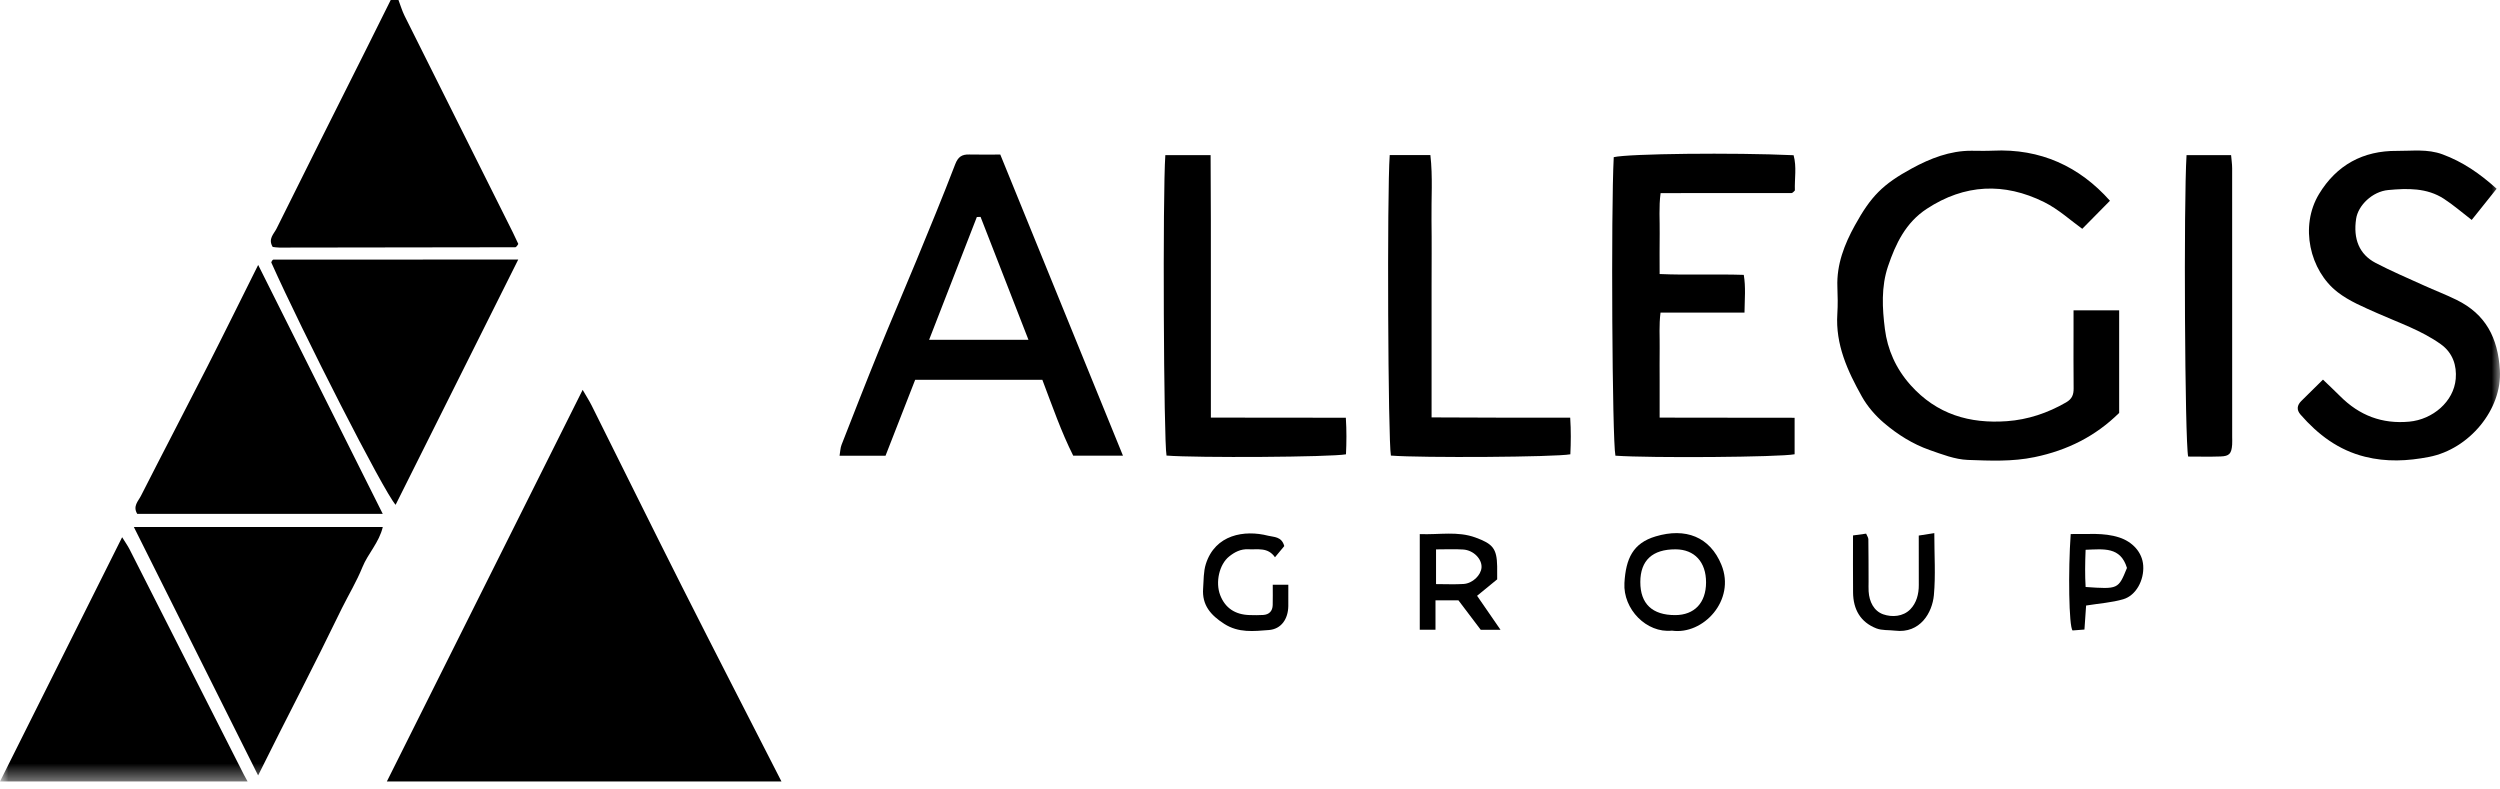
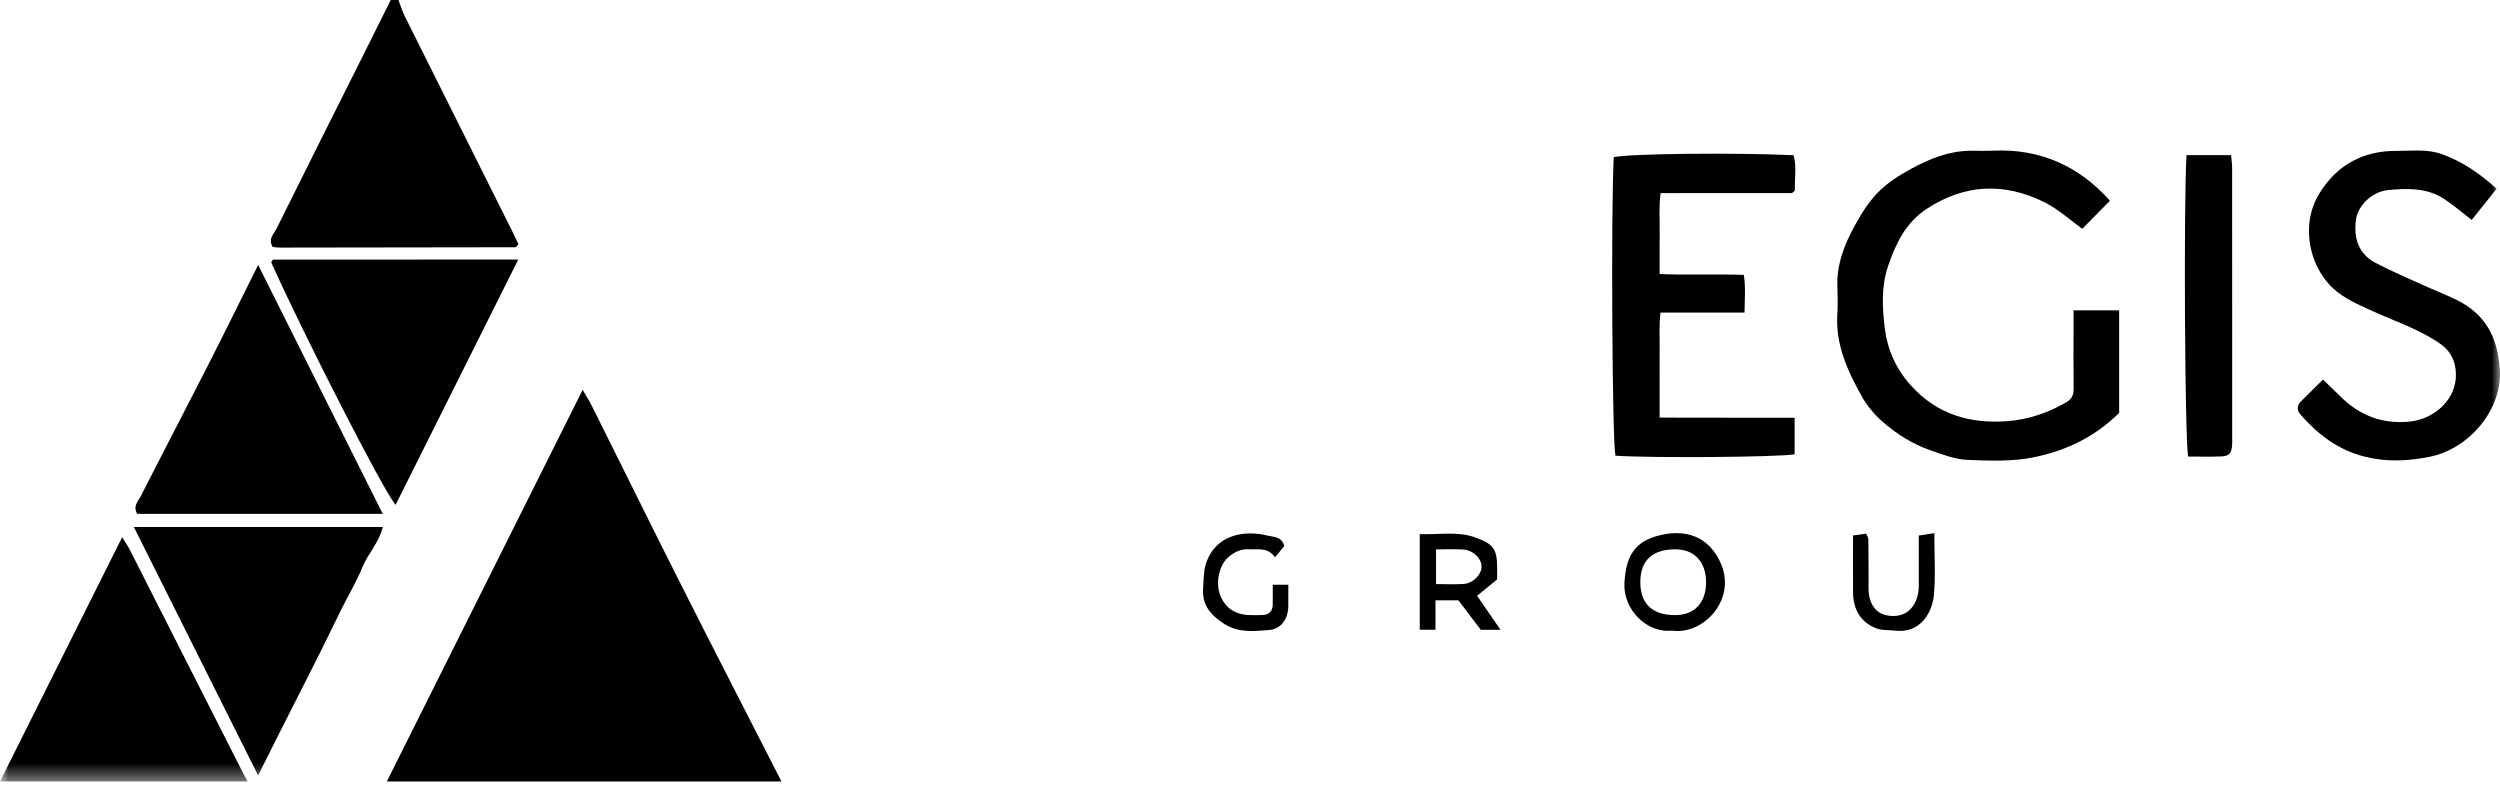
<svg xmlns="http://www.w3.org/2000/svg" xmlns:xlink="http://www.w3.org/1999/xlink" width="149px" height="47px" viewBox="0 0 149 47" version="1.1">
  <title>Group 22ALLEGIS</title>
  <defs>
    <polygon id="path-1" points="0 46.575 149 46.575 149 0 0 0" />
  </defs>
  <g id="Page-1" stroke="none" stroke-width="1" fill="none" fill-rule="evenodd">
    <g id="Artboard" transform="translate(-1469, -1776)">
      <g id="Group-22" transform="translate(1469, 1776)">
        <path d="M23.057,46.575 C26.93,38.829 30.802,31.083 34.726,23.235 C34.939,23.604 35.121,23.885 35.27,24.183 C37.063,27.772 38.835,31.371 40.643,34.953 C42.603,38.835 44.596,42.702 46.575,46.575 L23.057,46.575 Z" id="Fill-1" fill="#000000" />
        <path d="M23.749,0 C23.869,0.314 23.963,0.642 24.112,0.942 C26.261,5.25 28.417,9.555 30.57,13.861 C30.686,14.094 30.792,14.331 30.891,14.54 C30.841,14.615 30.825,14.648 30.8,14.673 C30.774,14.699 30.74,14.736 30.709,14.736 C26.025,14.745 21.341,14.752 16.657,14.756 C16.512,14.757 16.366,14.729 16.253,14.718 C15.96,14.238 16.326,13.94 16.479,13.632 C18.245,10.065 20.035,6.509 21.818,2.95 C22.31,1.968 22.798,0.983 23.287,0 L23.749,0 Z" id="Fill-3" fill="#000000" />
        <mask id="mask-2" fill="white">
          <use xlink:href="#path-1" />
        </mask>
        <g id="Clip-6" />
        <path d="M0,46.575 C2.413,41.75 4.825,36.924 7.279,32.018 C7.455,32.303 7.607,32.514 7.724,32.743 C9.998,37.22 12.268,41.7 14.539,46.178 C14.608,46.312 14.684,46.443 14.756,46.575 L0,46.575 Z" id="Fill-5" fill="#000000" mask="url(#mask-2)" />
        <path d="M126.302,24.61 C124.891,26.001 123.222,26.837 121.267,27.243 C119.929,27.522 118.603,27.459 117.28,27.411 C116.515,27.382 115.746,27.079 115.006,26.821 C113.998,26.468 113.09,25.894 112.284,25.207 C111.771,24.77 111.3,24.226 110.971,23.64 C110.117,22.116 109.387,20.535 109.505,18.708 C109.539,18.173 109.529,17.632 109.508,17.095 C109.456,15.76 109.934,14.55 110.549,13.436 C111.506,11.701 112.205,10.984 113.959,10.031 C115.036,9.446 116.216,8.978 117.502,8.985 C117.924,8.987 118.348,9 118.77,8.98 C121.623,8.843 123.941,9.926 125.753,11.965 C125.19,12.536 124.636,13.097 124.103,13.637 C123.427,13.154 122.689,12.47 121.825,12.042 C119.446,10.866 117.092,10.964 114.833,12.447 C113.58,13.27 112.983,14.521 112.527,15.867 C112.111,17.092 112.184,18.385 112.34,19.612 C112.494,20.827 112.988,21.966 113.871,22.953 C115.439,24.705 117.4,25.261 119.615,25.102 C120.855,25.013 122.043,24.617 123.14,23.982 C123.499,23.774 123.592,23.519 123.588,23.142 C123.574,21.989 123.583,20.836 123.583,19.684 L123.583,18.496 L126.302,18.496 L126.302,24.61 Z" id="Fill-7" fill="#000000" mask="url(#mask-2)" />
        <path d="M15.387,15.79 C17.909,20.83 20.345,25.698 22.812,30.627 L8.18,30.627 C7.9,30.17 8.242,29.865 8.398,29.557 C9.701,26.992 11.035,24.444 12.341,21.881 C13.338,19.924 14.307,17.952 15.387,15.79" id="Fill-8" fill="#000000" mask="url(#mask-2)" />
        <path d="M7.977,31.408 L22.814,31.408 C22.596,32.336 21.93,32.989 21.599,33.806 C21.26,34.646 20.786,35.432 20.38,36.246 C19.957,37.093 19.547,37.947 19.125,38.795 C18.72,39.609 18.309,40.42 17.898,41.231 C17.487,42.043 17.072,42.852 16.662,43.664 C16.256,44.469 15.854,45.277 15.384,46.216 C12.893,41.237 10.479,36.41 7.977,31.408" id="Fill-9" fill="#000000" mask="url(#mask-2)" />
        <path d="M23.578,30.087 C22.855,29.277 18.025,19.795 16.168,15.642 C16.182,15.609 16.19,15.572 16.21,15.545 C16.233,15.515 16.267,15.472 16.296,15.472 C21.121,15.469 25.946,15.469 30.887,15.469 C28.447,20.35 26.041,25.162 23.578,30.087" id="Fill-10" fill="#000000" mask="url(#mask-2)" />
-         <path d="M58.442,12.927 L58.22,12.934 C57.278,15.358 56.335,17.782 55.374,20.254 L61.297,20.254 C60.331,17.775 59.387,15.351 58.442,12.927 L58.442,12.927 Z M54.544,22.636 C53.961,24.131 53.375,25.631 52.778,27.16 L50.038,27.16 C50.081,26.916 50.083,26.7 50.156,26.512 C50.881,24.657 51.604,22.802 52.354,20.958 C53.091,19.148 53.866,17.353 54.611,15.545 C55.398,13.633 56.189,11.723 56.929,9.793 C57.1,9.347 57.328,9.198 57.761,9.208 C58.371,9.222 58.981,9.211 59.617,9.211 C62.053,15.191 64.472,21.128 66.928,27.157 L63.963,27.157 C63.259,25.759 62.719,24.207 62.124,22.636 L54.544,22.636 Z" id="Fill-11" fill="#000000" mask="url(#mask-2)" />
        <path d="M106.959,24.899 L106.959,27.074 C106.056,27.249 98.387,27.307 96.279,27.159 C96.086,26.233 96.01,12.566 96.179,9.367 C97.059,9.157 103.327,9.087 106.898,9.251 C107.092,9.945 106.949,10.664 106.975,11.352 C106.926,11.402 106.901,11.433 106.871,11.456 C106.843,11.478 106.808,11.507 106.776,11.507 C104.207,11.51 101.637,11.509 98.972,11.509 C98.859,12.34 98.929,13.136 98.917,13.926 C98.905,14.691 98.914,15.457 98.914,16.332 C100.579,16.406 102.216,16.327 103.929,16.382 C104.052,17.109 103.983,17.824 103.972,18.631 L98.967,18.631 C98.87,19.39 98.926,20.072 98.916,20.748 C98.907,21.401 98.914,22.053 98.914,22.706 L98.914,24.888 C101.593,24.905 104.224,24.886 106.959,24.899" id="Fill-12" fill="#000000" mask="url(#mask-2)" />
        <path d="M148.799,11.249 C148.253,11.932 147.784,12.52 147.314,13.108 C146.729,12.658 146.219,12.214 145.658,11.849 C144.641,11.187 143.476,11.221 142.34,11.326 C141.388,11.413 140.544,12.244 140.425,13.039 C140.244,14.241 140.611,15.157 141.581,15.667 C142.517,16.157 143.493,16.571 144.455,17.009 C145.107,17.305 145.778,17.56 146.419,17.876 C148.148,18.729 148.876,20.13 148.993,22.06 C149.135,24.396 147.174,26.766 144.773,27.232 C143.483,27.483 142.235,27.541 140.956,27.222 C139.375,26.829 138.157,25.909 137.112,24.71 C136.864,24.425 136.902,24.154 137.157,23.9 C137.564,23.494 137.976,23.092 138.449,22.625 C138.788,22.952 139.138,23.277 139.476,23.616 C140.616,24.76 141.973,25.282 143.596,25.13 C144.982,25 146.246,23.944 146.362,22.577 C146.427,21.805 146.202,21.032 145.461,20.507 C144.305,19.686 142.979,19.241 141.706,18.674 C140.882,18.306 140.017,17.953 139.314,17.407 C137.668,16.128 137.046,13.492 138.217,11.559 C139.264,9.833 140.842,8.976 142.857,8.993 C143.762,9 144.671,8.866 145.574,9.199 C146.772,9.642 147.784,10.332 148.799,11.249" id="Fill-13" fill="#000000" mask="url(#mask-2)" />
-         <path d="M69.454,9.244 L72.152,9.244 C72.158,10.562 72.165,11.854 72.167,13.145 C72.17,14.451 72.168,15.756 72.168,17.062 L72.168,20.864 L72.168,24.889 C74.851,24.899 77.483,24.887 80.212,24.897 C80.261,25.661 80.254,26.371 80.22,27.077 C79.312,27.245 71.351,27.296 69.525,27.152 C69.355,26.269 69.29,11.571 69.454,9.244" id="Fill-14" fill="#000000" mask="url(#mask-2)" />
-         <path d="M82.827,9.242 L85.251,9.242 C85.4,10.548 85.3,11.843 85.318,13.133 C85.336,14.438 85.322,15.744 85.322,17.05 L85.322,20.852 C85.322,22.154 85.322,23.457 85.322,24.877 C86.732,24.883 88.1,24.89 89.467,24.892 C90.807,24.895 92.146,24.893 93.584,24.893 C93.634,25.66 93.626,26.371 93.593,27.076 C92.686,27.245 84.745,27.297 82.898,27.153 C82.727,26.271 82.662,11.56 82.827,9.242" id="Fill-15" fill="#000000" mask="url(#mask-2)" />
        <path d="M130.318,9.244 L132.973,9.244 C132.995,9.516 133.035,9.771 133.036,10.026 C133.039,15.365 133.038,20.703 133.038,26.042 C133.038,26.195 133.048,26.35 133.036,26.502 C132.998,27.035 132.869,27.187 132.35,27.205 C131.701,27.228 131.052,27.211 130.414,27.211 C130.216,26.265 130.142,12.042 130.318,9.244" id="Fill-16" fill="#000000" mask="url(#mask-2)" />
        <path d="M85.588,34.812 C86.173,34.812 86.703,34.839 87.229,34.805 C87.769,34.77 88.268,34.281 88.299,33.824 C88.333,33.319 87.823,32.791 87.206,32.751 C86.682,32.717 86.153,32.744 85.588,32.744 L85.588,34.812 Z M89.232,34.529 C88.883,34.814 88.498,35.13 88.034,35.509 C88.525,36.222 88.961,36.855 89.431,37.536 L88.252,37.536 C87.825,36.972 87.374,36.376 86.923,35.78 L85.555,35.78 L85.555,37.533 L84.618,37.533 L84.618,34.657 L84.618,31.832 C85.781,31.879 86.864,31.643 87.941,32.037 C88.971,32.414 89.211,32.692 89.231,33.749 C89.236,33.977 89.232,34.205 89.232,34.529 L89.232,34.529 Z" id="Fill-17" fill="#000000" mask="url(#mask-2)" />
        <path d="M99.866,32.74 C98.484,32.735 97.767,33.399 97.763,34.687 C97.76,35.983 98.474,36.662 99.84,36.66 C100.987,36.659 101.678,35.929 101.681,34.714 C101.684,33.495 100.994,32.745 99.866,32.74 M99.646,37.586 C98.139,37.748 96.727,36.309 96.816,34.745 C96.9,33.284 97.327,32.372 98.676,31.969 C100.455,31.437 101.911,31.989 102.596,33.663 C103.46,35.775 101.507,37.858 99.646,37.586" id="Fill-18" fill="#000000" mask="url(#mask-2)" />
-         <path d="M124.302,32.767 C124.27,33.577 124.26,34.287 124.303,34.984 C126.25,35.119 126.25,35.119 126.767,33.85 C126.381,32.574 125.38,32.728 124.302,32.767 M123.414,31.829 C124.429,31.848 125.365,31.728 126.303,32.031 C127.08,32.282 127.683,32.902 127.736,33.711 C127.794,34.577 127.31,35.491 126.544,35.715 C125.864,35.914 125.14,35.96 124.332,36.09 C124.305,36.481 124.272,36.963 124.233,37.521 C123.989,37.539 123.739,37.559 123.526,37.575 C123.305,37.351 123.257,34.018 123.414,31.829" id="Fill-19" fill="#000000" mask="url(#mask-2)" />
        <path d="M75.856,34.852 L76.784,34.852 C76.784,35.296 76.789,35.708 76.783,36.12 C76.772,36.889 76.367,37.494 75.623,37.55 C74.731,37.618 73.822,37.733 72.963,37.181 C72.156,36.663 71.632,36.064 71.706,35.07 C71.742,34.583 71.724,34.073 71.868,33.616 C72.423,31.857 74.167,31.565 75.584,31.93 C75.907,32.014 76.39,31.964 76.542,32.547 C76.396,32.722 76.21,32.947 75.989,33.213 C75.562,32.598 74.96,32.767 74.4,32.737 C73.948,32.713 73.584,32.904 73.257,33.166 C72.663,33.641 72.43,34.708 72.723,35.469 C73.017,36.233 73.61,36.636 74.482,36.658 C74.751,36.665 75.02,36.67 75.288,36.652 C75.646,36.628 75.842,36.419 75.853,36.062 C75.864,35.684 75.856,35.306 75.856,34.852" id="Fill-20" fill="#000000" mask="url(#mask-2)" />
        <path d="M115.285,31.774 C115.285,33.105 115.367,34.294 115.26,35.466 C115.165,36.509 114.448,37.769 112.945,37.587 C112.572,37.541 112.167,37.583 111.829,37.451 C110.879,37.08 110.453,36.315 110.443,35.316 C110.432,34.204 110.44,33.092 110.44,31.912 C110.707,31.875 110.956,31.841 111.221,31.805 C111.277,31.94 111.353,32.039 111.354,32.14 C111.366,32.984 111.365,33.828 111.367,34.672 C111.368,34.864 111.358,35.056 111.37,35.247 C111.408,35.864 111.685,36.419 112.241,36.614 C112.767,36.798 113.425,36.753 113.855,36.314 C114.22,35.94 114.364,35.411 114.36,34.863 C114.354,33.905 114.358,32.946 114.358,31.919 C114.622,31.878 114.87,31.839 115.285,31.774" id="Fill-21" fill="#000000" mask="url(#mask-2)" />
      </g>
    </g>
  </g>
</svg>